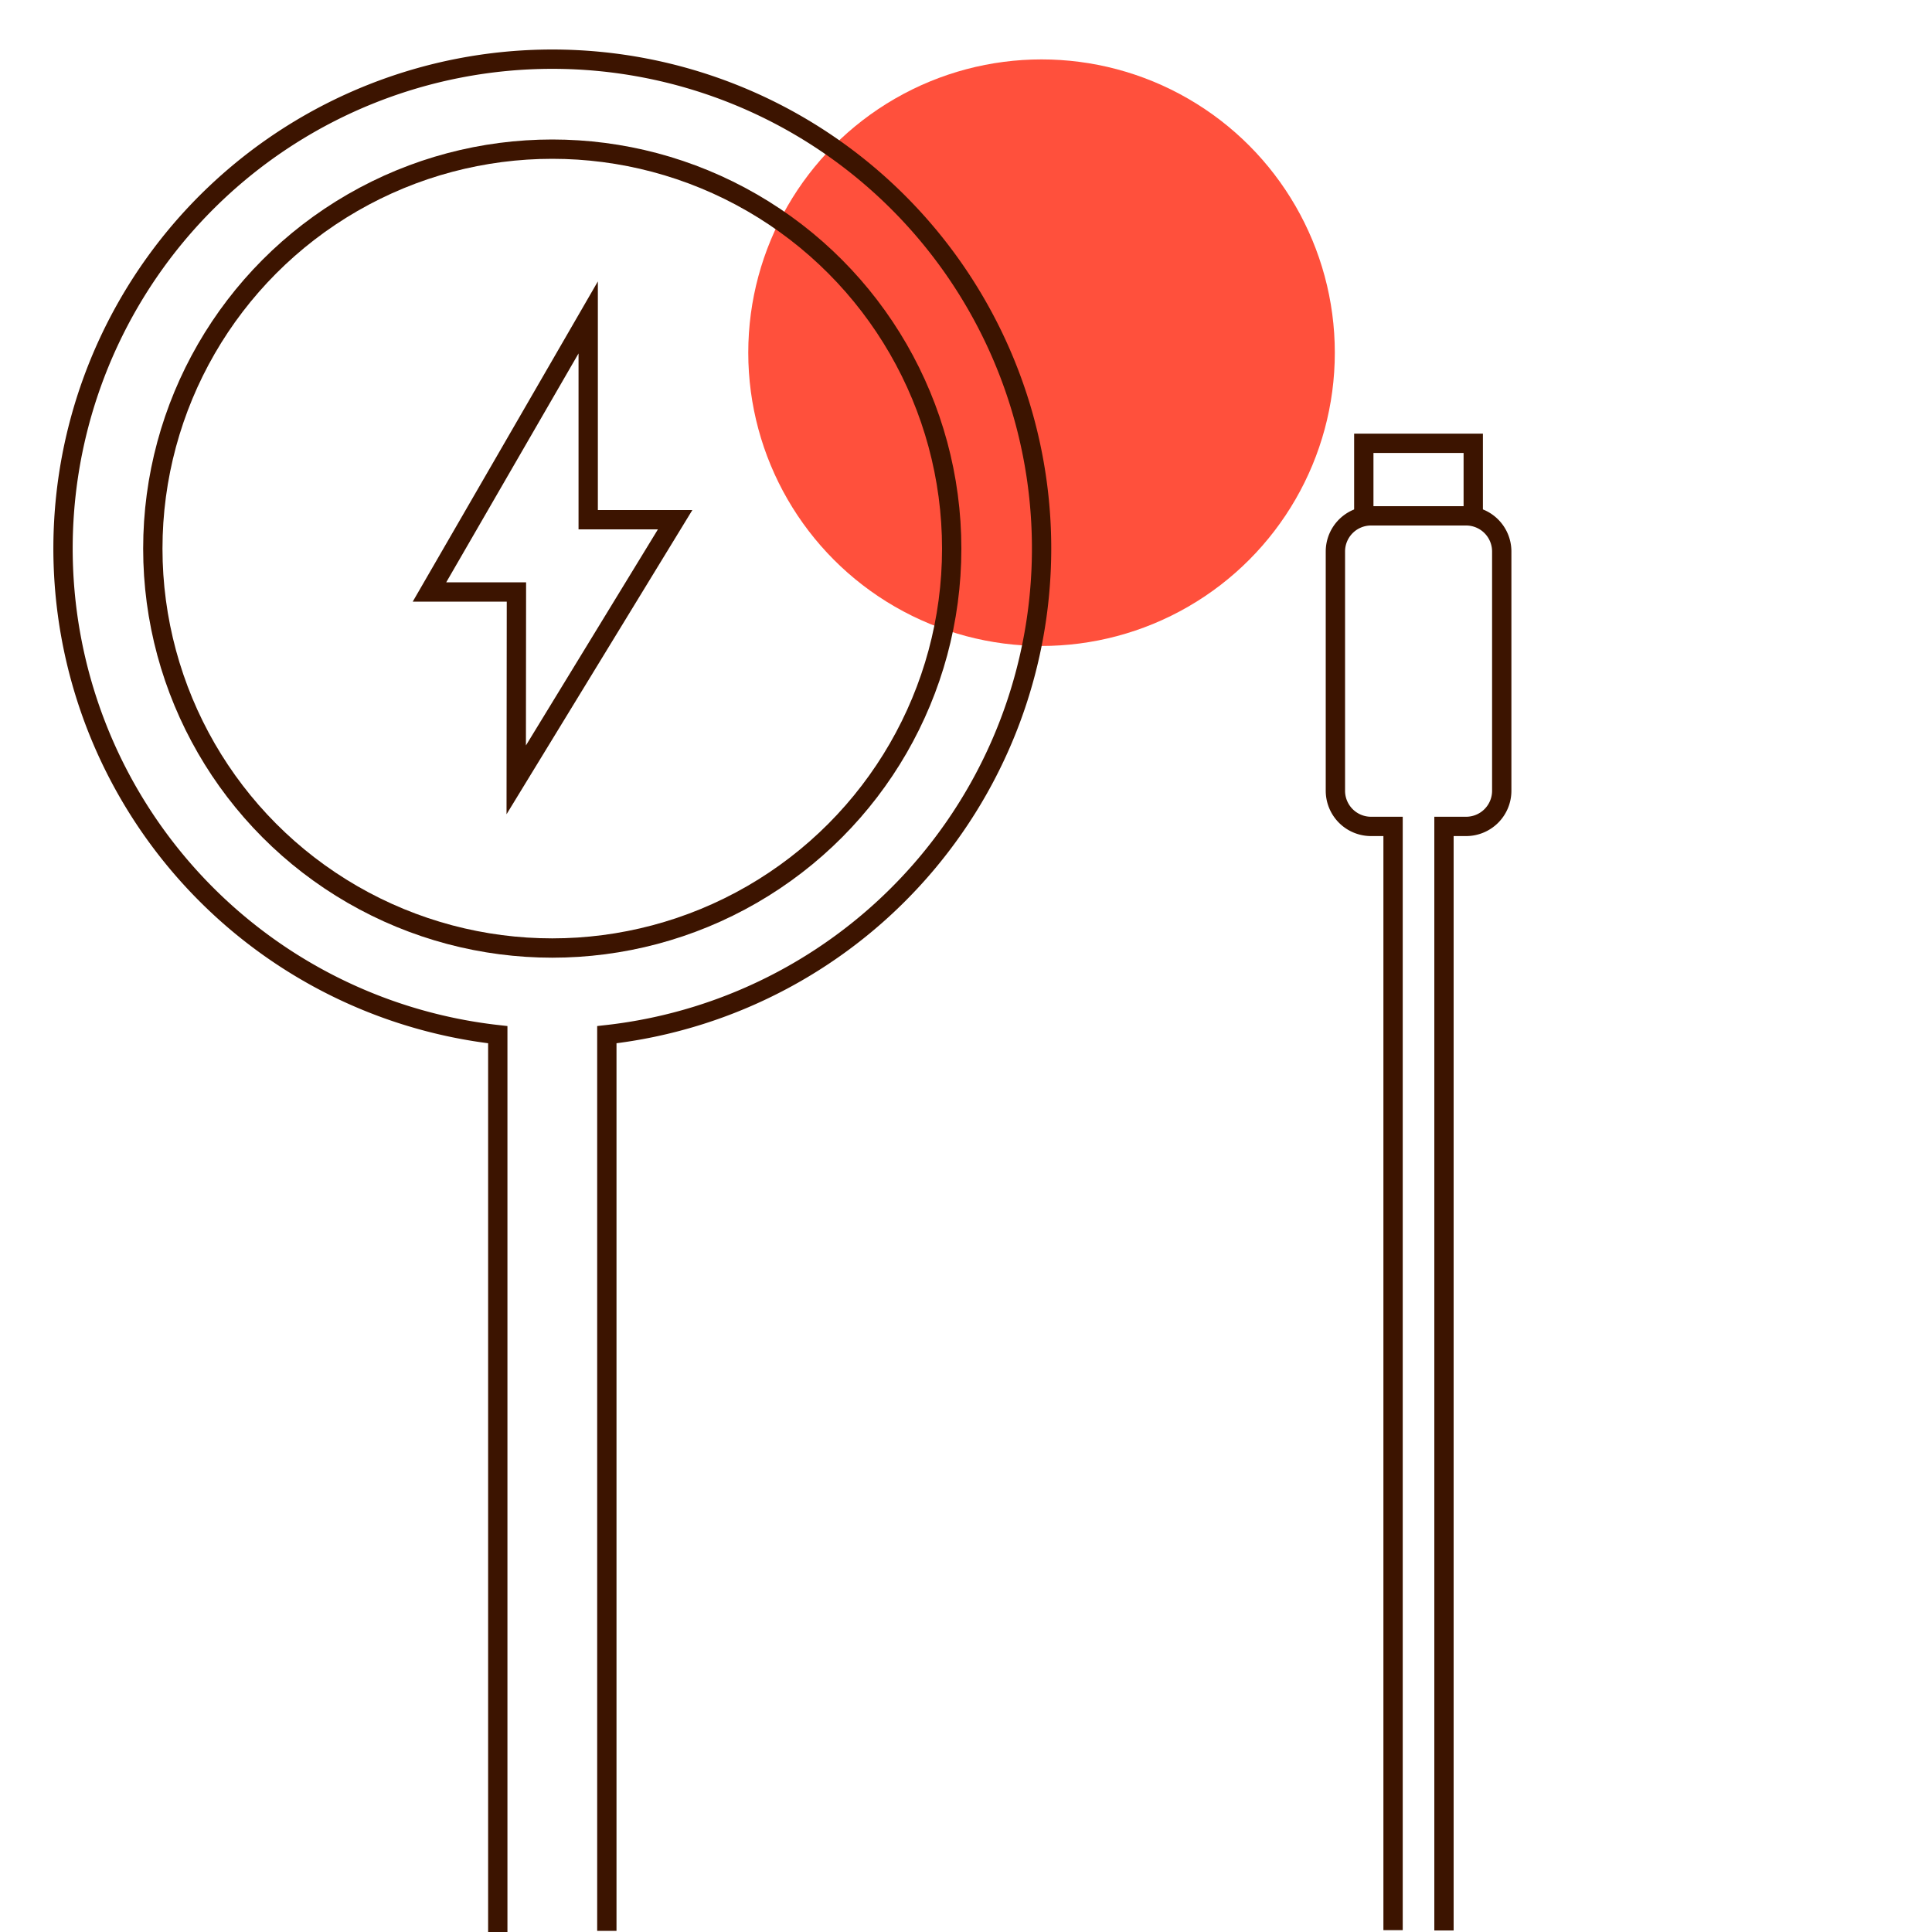
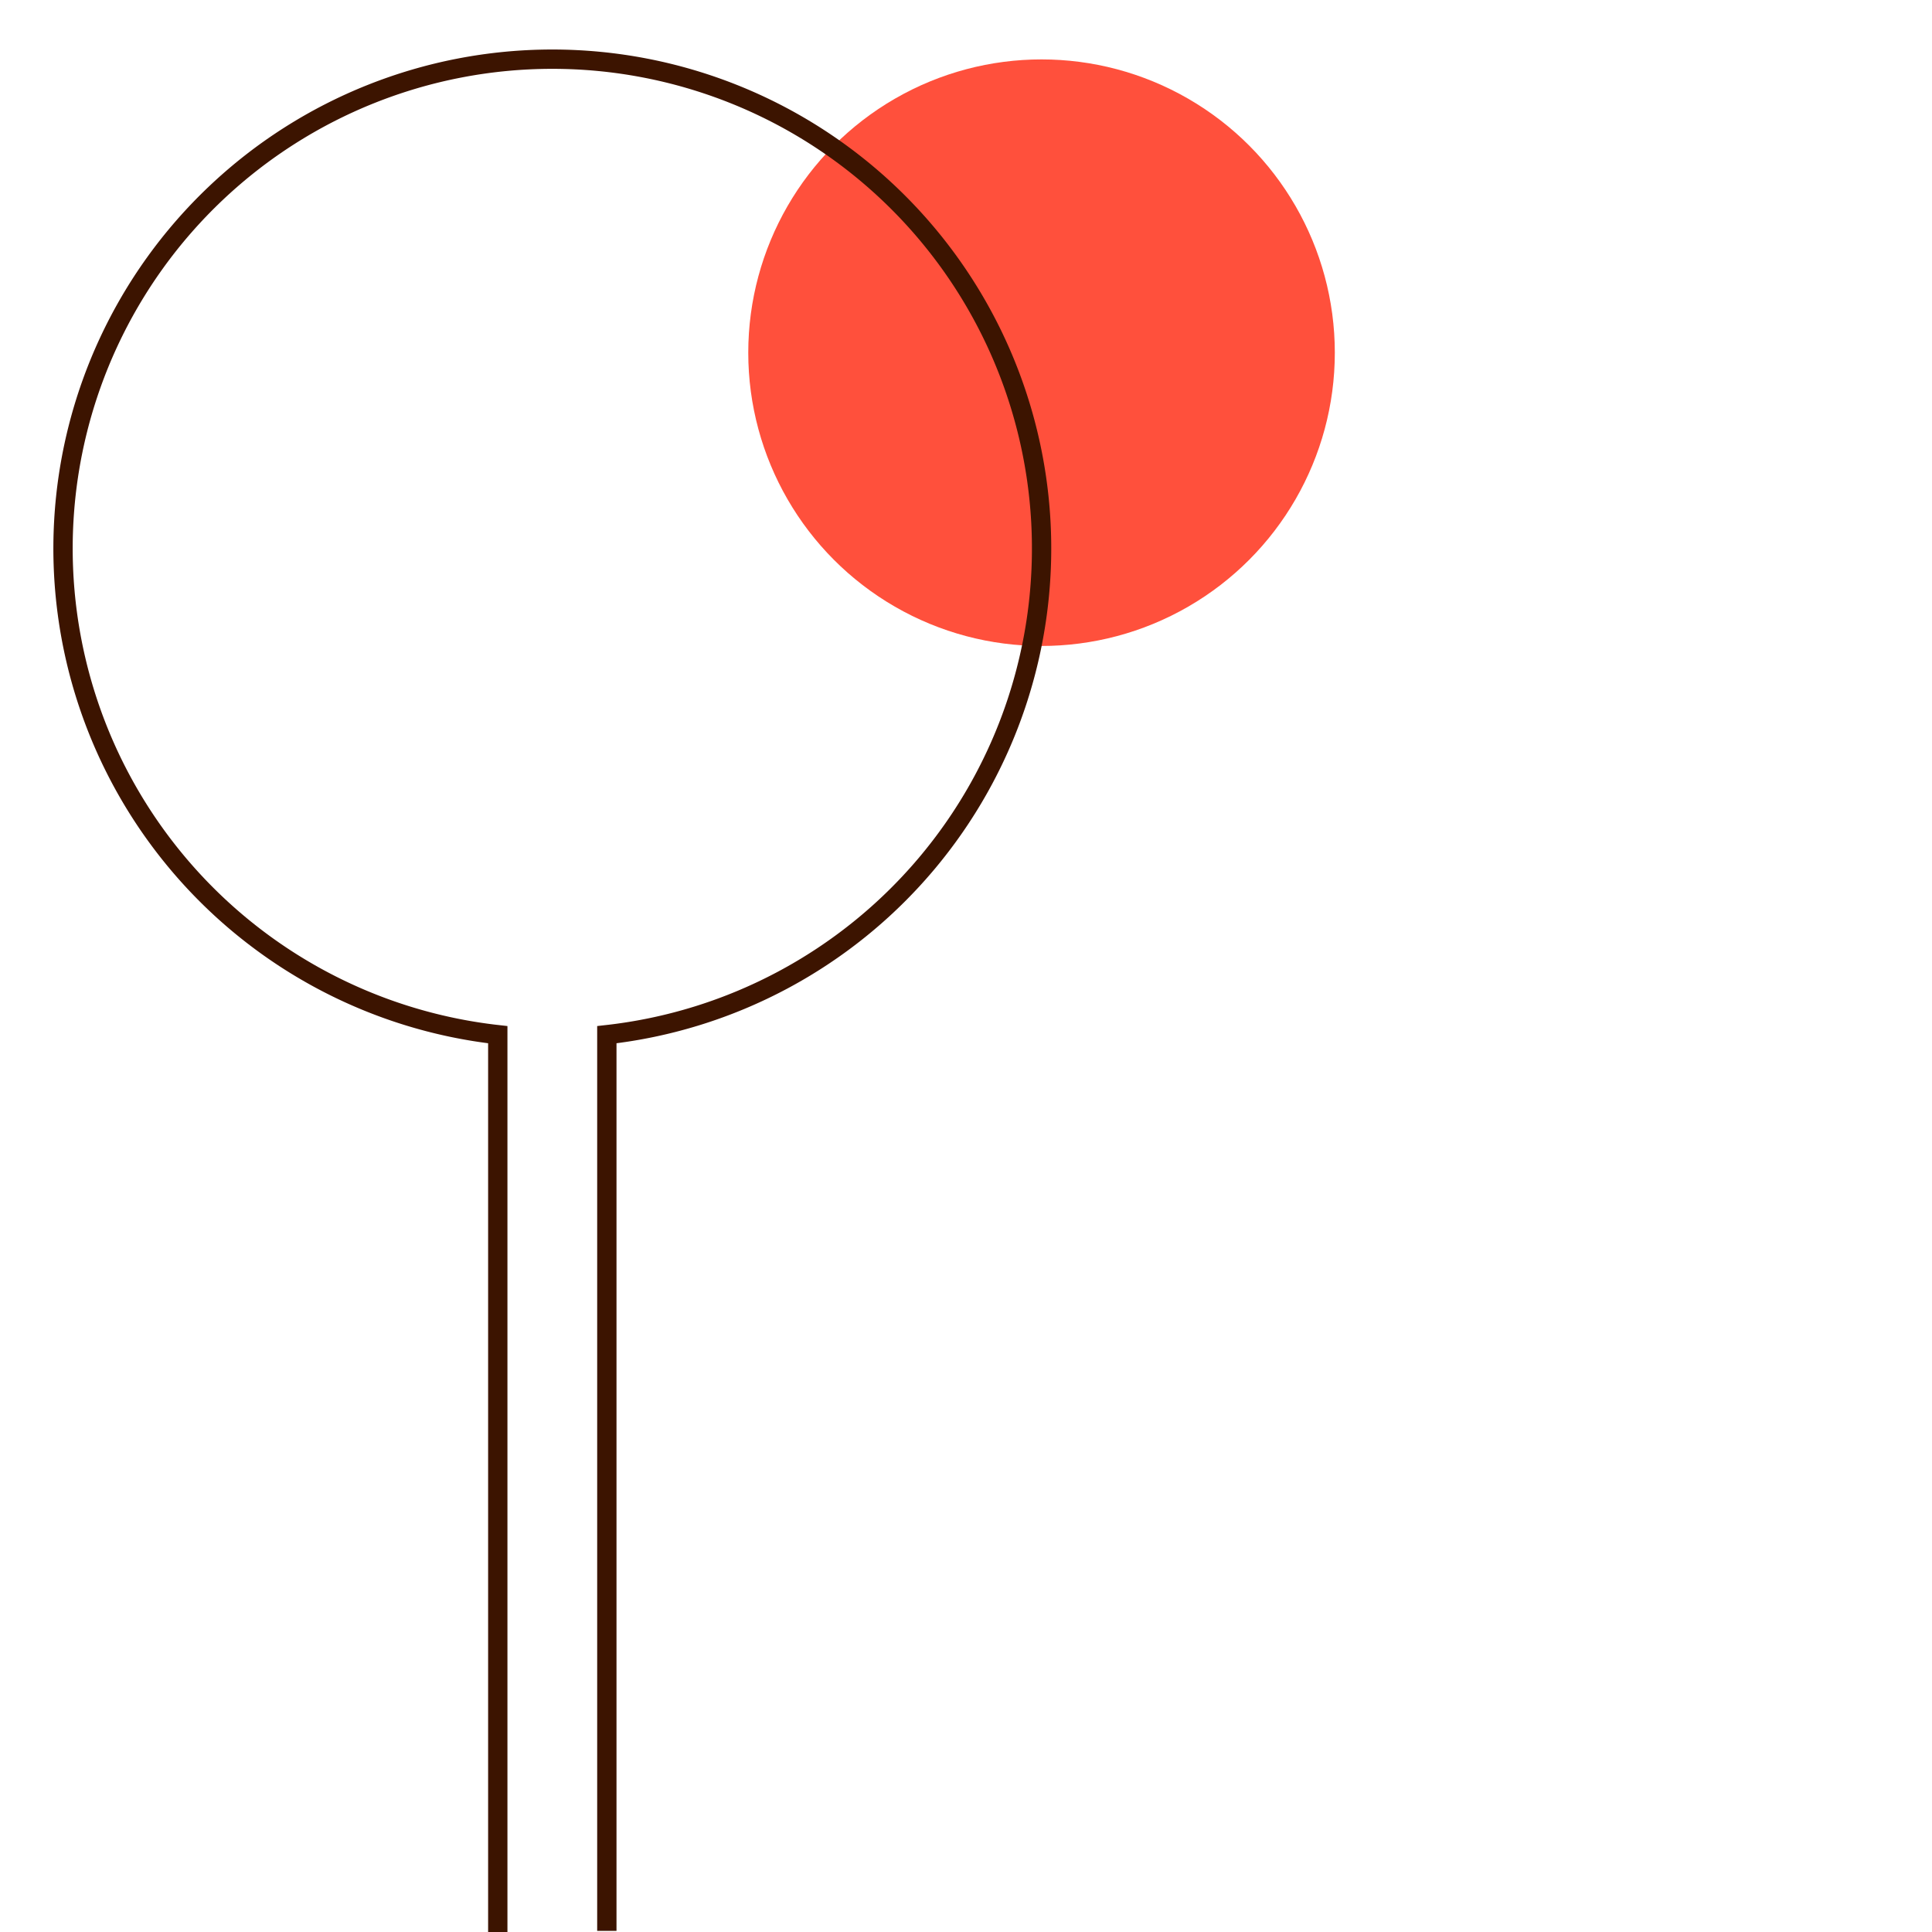
<svg xmlns="http://www.w3.org/2000/svg" id="Warstwa_1" data-name="Warstwa 1" viewBox="0 0 200 200">
  <defs>
    <style>.cls-1{fill:#ff503c;}.cls-2{fill:none;stroke:#3c1400;stroke-miterlimit:10;stroke-width:2px;}</style>
  </defs>
  <circle class="cls-1" cx="107.82" cy="36.51" r="30.36" />
-   <path class="cls-2" d="M149.48,199.84V85.55h2.29a3.69,3.69,0,0,0,3.69-3.69V57.09a3.69,3.69,0,0,0-3.69-3.69h-9.84a3.69,3.69,0,0,0-3.69,3.69V81.86a3.69,3.69,0,0,0,3.69,3.69h2.28V199.81" />
-   <polyline class="cls-2" points="141.18 53.3 141.18 45.89 152.51 45.89 152.51 53.31" />
-   <circle class="cls-2" cx="57.17" cy="56.79" r="41.35" />
  <path class="cls-2" d="M62.82,199.88V107.11a50.65,50.65,0,1,0-11.29,0V200" />
-   <path id="Path_3312" data-name="Path 3312" class="cls-2" d="M53.44,80.73,69.89,53.8h-9V32.86L44.46,61.28h9Z" />
</svg>